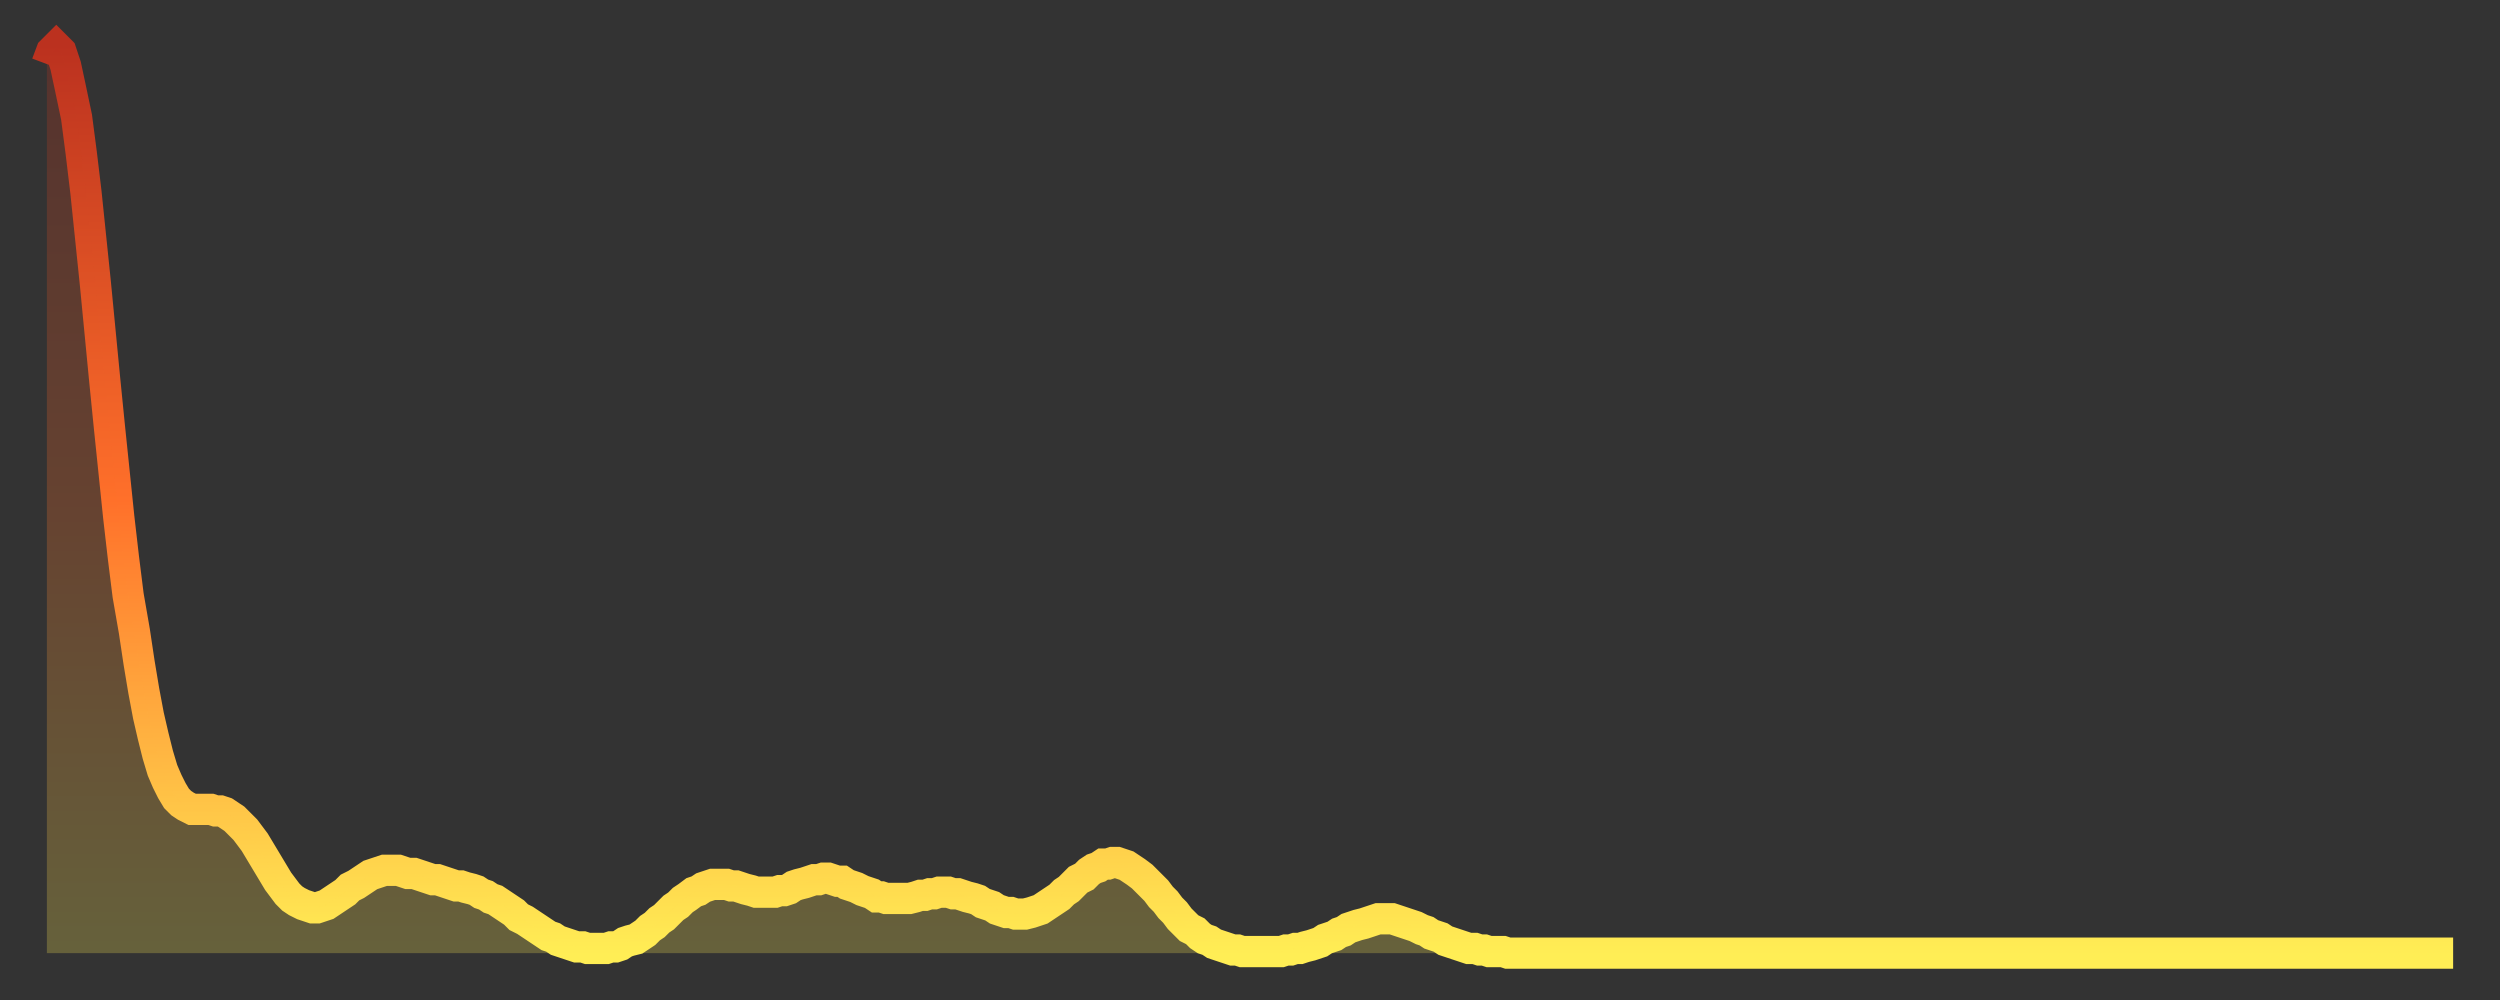
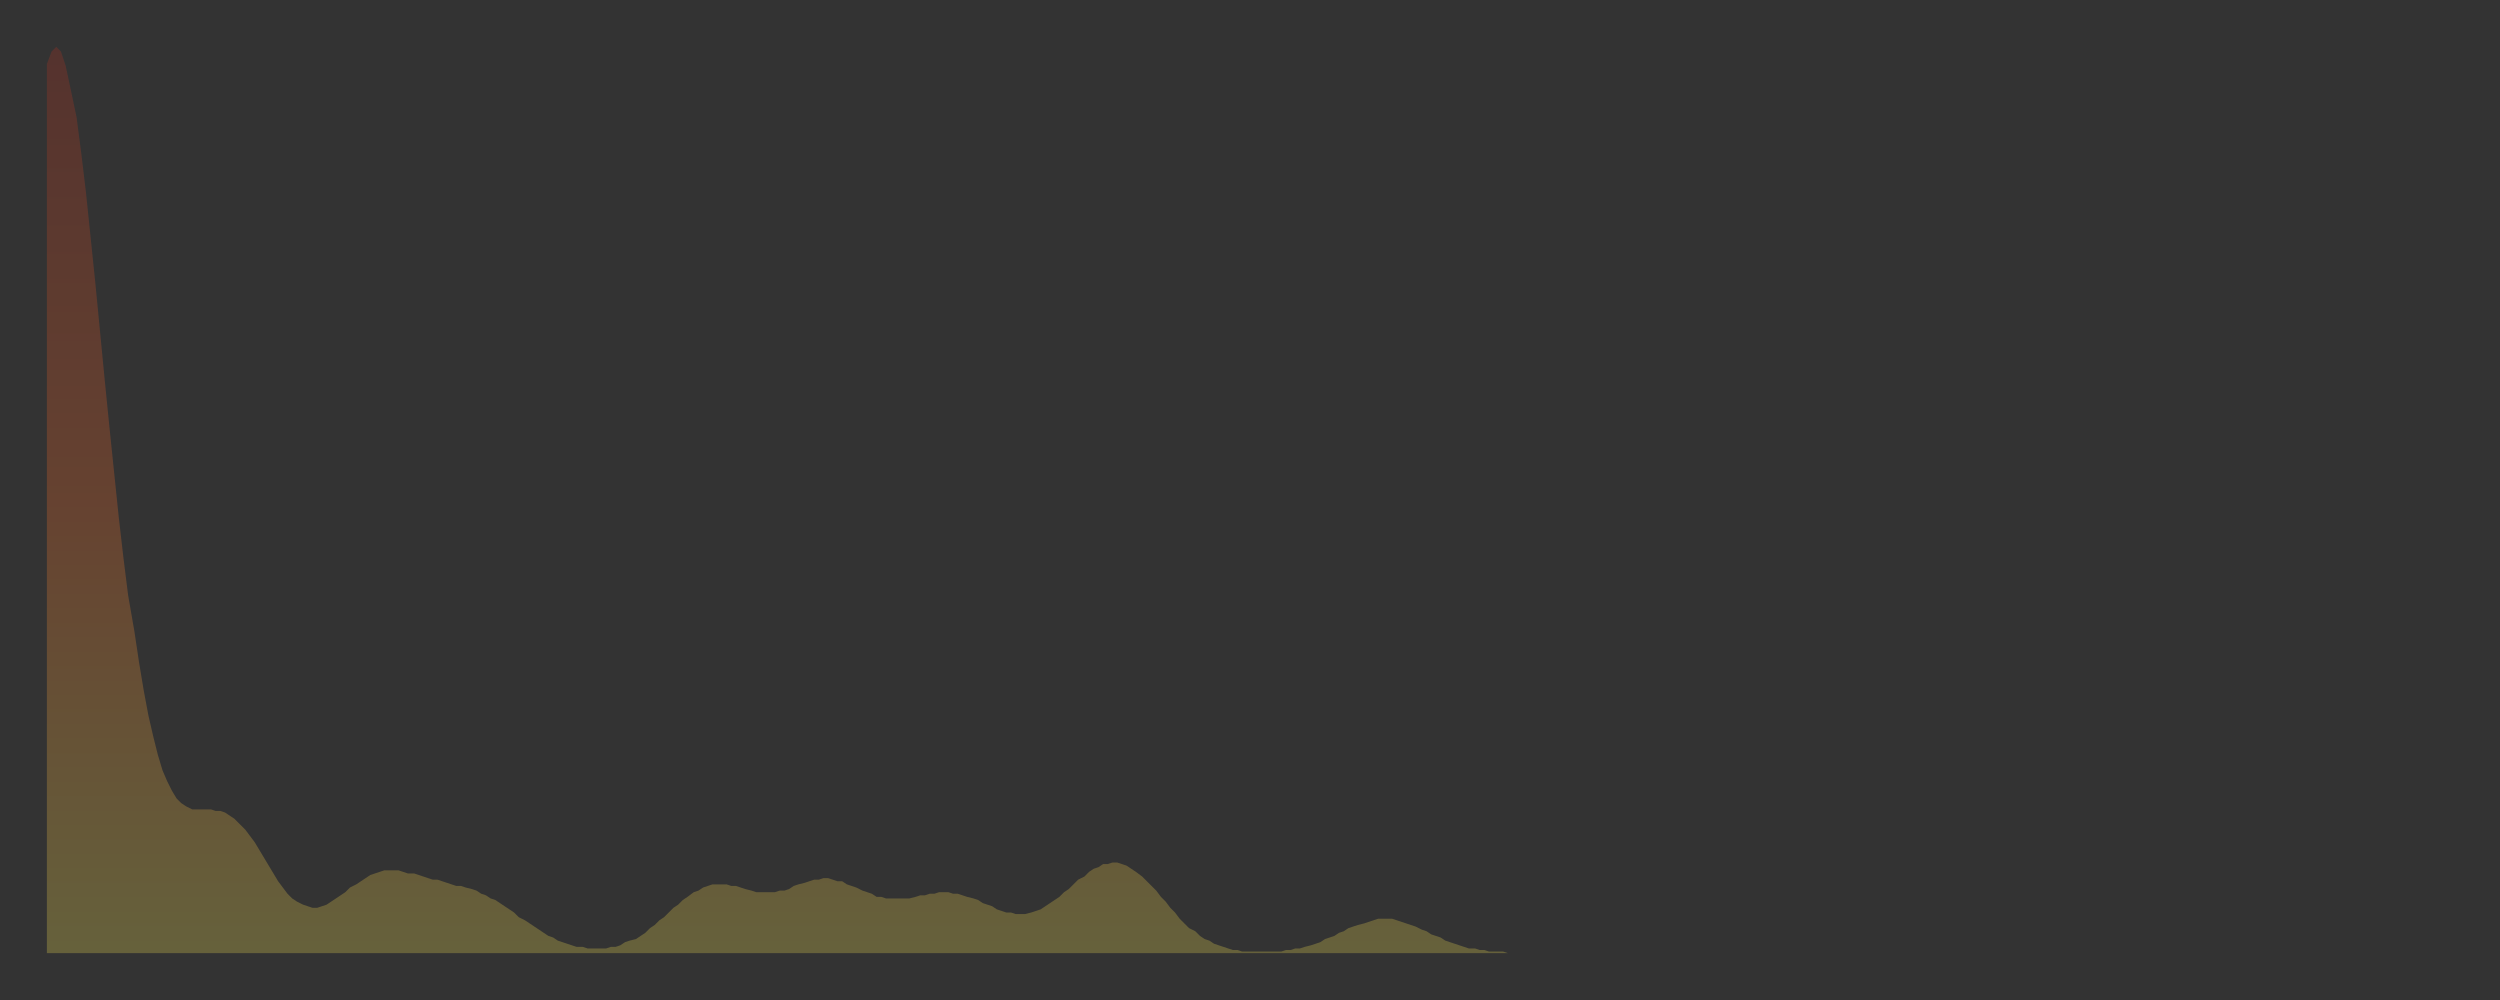
<svg xmlns="http://www.w3.org/2000/svg" baseProfile="full" height="64" version="1.1" width="160">
  <rect width="100%" height="100%" fill="#333333" stroke="none" />
  <defs>
    <linearGradient id="id863092" x1="0" x2="0" y1="0" y2="1">
      <stop offset="0%" stop-color="#bb311f" />
      <stop offset="50%" stop-color="#ff702a" />
      <stop offset="100%" stop-color="#ffee55" />
    </linearGradient>
  </defs>
  <g transform="translate(3,3)">
    <g>
-       <path d="M 0.0 1.1 0.3 0.3 0.6 0.0 0.9 0.3 1.2 1.2 1.5 2.6 1.9 4.5 2.2 6.8 2.5 9.3 2.8 12.2 3.1 15.1 3.4 18.2 3.7 21.3 4.0 24.3 4.3 27.2 4.6 30.1 4.9 32.7 5.2 35.1 5.6 37.4 5.9 39.4 6.2 41.2 6.5 42.8 6.8 44.1 7.1 45.3 7.4 46.3 7.7 47.0 8.0 47.6 8.3 48.1 8.6 48.4 8.9 48.6 9.3 48.8 9.6 48.8 9.9 48.8 10.2 48.8 10.5 48.8 10.8 48.9 11.1 48.9 11.4 49.0 11.7 49.2 12.0 49.4 12.3 49.7 12.7 50.1 13.0 50.5 13.3 50.9 13.6 51.4 13.9 51.9 14.2 52.4 14.5 52.9 14.8 53.4 15.1 53.8 15.4 54.2 15.7 54.5 16.0 54.7 16.4 54.9 16.7 55.0 17.0 55.1 17.3 55.1 17.6 55.0 17.9 54.9 18.2 54.7 18.5 54.5 18.8 54.3 19.1 54.1 19.4 53.8 19.8 53.6 20.1 53.4 20.4 53.2 20.7 53.0 21.0 52.9 21.3 52.8 21.6 52.7 21.9 52.7 22.2 52.7 22.5 52.7 22.8 52.8 23.1 52.9 23.5 52.9 23.8 53.0 24.1 53.1 24.4 53.2 24.7 53.3 25.0 53.3 25.3 53.4 25.6 53.5 25.9 53.6 26.2 53.7 26.5 53.7 26.8 53.8 27.2 53.9 27.5 54.0 27.8 54.2 28.1 54.3 28.4 54.5 28.7 54.6 29.0 54.8 29.3 55.0 29.6 55.2 29.9 55.4 30.2 55.7 30.6 55.9 30.9 56.1 31.2 56.3 31.5 56.5 31.8 56.7 32.1 56.9 32.4 57.0 32.7 57.2 33.0 57.3 33.3 57.4 33.6 57.5 33.9 57.6 34.3 57.6 34.6 57.7 34.9 57.7 35.2 57.7 35.5 57.7 35.8 57.7 36.1 57.6 36.4 57.6 36.7 57.5 37.0 57.3 37.3 57.2 37.7 57.1 38.0 56.9 38.3 56.7 38.6 56.4 38.9 56.2 39.2 55.9 39.5 55.7 39.8 55.4 40.1 55.1 40.4 54.9 40.7 54.6 41.0 54.4 41.4 54.1 41.7 54.0 42.0 53.8 42.3 53.7 42.6 53.6 42.9 53.6 43.2 53.6 43.5 53.6 43.8 53.7 44.1 53.7 44.4 53.8 44.7 53.9 45.1 54.0 45.4 54.1 45.7 54.1 46.0 54.1 46.3 54.1 46.6 54.1 46.9 54.0 47.2 54.0 47.5 53.9 47.8 53.7 48.1 53.6 48.5 53.5 48.8 53.4 49.1 53.3 49.4 53.3 49.7 53.2 50.0 53.2 50.3 53.3 50.6 53.4 50.9 53.4 51.2 53.6 51.5 53.7 51.8 53.8 52.2 54.0 52.5 54.1 52.8 54.2 53.1 54.4 53.4 54.4 53.7 54.5 54.0 54.5 54.3 54.5 54.6 54.5 54.9 54.5 55.2 54.5 55.6 54.4 55.9 54.3 56.2 54.3 56.5 54.2 56.8 54.2 57.1 54.1 57.4 54.1 57.7 54.1 58.0 54.2 58.3 54.2 58.6 54.3 58.9 54.4 59.3 54.5 59.6 54.6 59.9 54.8 60.2 54.9 60.5 55.0 60.8 55.2 61.1 55.3 61.4 55.4 61.7 55.4 62.0 55.5 62.3 55.5 62.6 55.5 63.0 55.4 63.3 55.3 63.6 55.2 63.9 55.0 64.2 54.8 64.5 54.6 64.8 54.4 65.1 54.1 65.4 53.9 65.7 53.6 66.0 53.3 66.4 53.1 66.7 52.8 67.0 52.6 67.3 52.5 67.6 52.3 67.9 52.3 68.2 52.2 68.5 52.2 68.8 52.3 69.1 52.4 69.4 52.6 69.7 52.8 70.1 53.1 70.4 53.4 70.7 53.7 71.0 54.0 71.3 54.4 71.6 54.7 71.9 55.1 72.2 55.4 72.5 55.8 72.8 56.1 73.1 56.4 73.5 56.6 73.8 56.9 74.1 57.1 74.4 57.2 74.7 57.4 75.0 57.5 75.3 57.6 75.6 57.7 75.9 57.8 76.2 57.8 76.5 57.9 76.8 57.9 77.2 57.9 77.5 57.9 77.8 57.9 78.1 57.9 78.4 57.9 78.7 57.9 79.0 57.9 79.3 57.8 79.6 57.8 79.9 57.7 80.2 57.7 80.5 57.6 80.9 57.5 81.2 57.4 81.5 57.3 81.8 57.1 82.1 57.0 82.4 56.9 82.7 56.7 83.0 56.6 83.3 56.4 83.6 56.3 83.9 56.2 84.3 56.1 84.6 56.0 84.9 55.9 85.2 55.8 85.5 55.8 85.8 55.8 86.1 55.8 86.4 55.9 86.7 56.0 87.0 56.1 87.3 56.2 87.6 56.3 88.0 56.5 88.3 56.6 88.6 56.8 88.9 56.9 89.2 57.0 89.5 57.2 89.8 57.3 90.1 57.4 90.4 57.5 90.7 57.6 91.0 57.7 91.4 57.7 91.7 57.8 92.0 57.8 92.3 57.9 92.6 57.9 92.9 57.9 93.2 57.9 93.5 58.0 93.8 58.0 94.1 58.0 94.4 58.0 94.7 58.0 95.1 58.0 95.4 58.0 95.7 58.0 96.0 58.0 96.3 58.0 96.6 58.0 96.9 58.0 97.2 58.0 97.5 58.0 97.8 58.0 98.1 58.0 98.4 58.0 98.8 58.0 99.1 58.0 99.4 58.0 99.7 58.0 100.0 58.0 100.3 58.0 100.6 58.0 100.9 58.0 101.2 58.0 101.5 58.0 101.8 58.0 102.2 58.0 102.5 58.0 102.8 58.0 103.1 58.0 103.4 58.0 103.7 58.0 104.0 58.0 104.3 58.0 104.6 58.0 104.9 58.0 105.2 58.0 105.5 58.0 105.9 58.0 106.2 58.0 106.5 58.0 106.8 58.0 107.1 58.0 107.4 58.0 107.7 58.0 108.0 58.0 108.3 58.0 108.6 58.0 108.9 58.0 109.3 58.0 109.6 58.0 109.9 58.0 110.2 58.0 110.5 58.0 110.8 58.0 111.1 58.0 111.4 58.0 111.7 58.0 112.0 58.0 112.3 58.0 112.6 58.0 113.0 58.0 113.3 58.0 113.6 58.0 113.9 58.0 114.2 58.0 114.5 58.0 114.8 58.0 115.1 58.0 115.4 58.0 115.7 58.0 116.0 58.0 116.3 58.0 116.7 58.0 117.0 58.0 117.3 58.0 117.6 58.0 117.9 58.0 118.2 58.0 118.5 58.0 118.8 58.0 119.1 58.0 119.4 58.0 119.7 58.0 120.1 58.0 120.4 58.0 120.7 58.0 121.0 58.0 121.3 58.0 121.6 58.0 121.9 58.0 122.2 58.0 122.5 58.0 122.8 58.0 123.1 58.0 123.4 58.0 123.8 58.0 124.1 58.0 124.4 58.0 124.7 58.0 125.0 58.0 125.3 58.0 125.6 58.0 125.9 58.0 126.2 58.0 126.5 58.0 126.8 58.0 127.2 58.0 127.5 58.0 127.8 58.0 128.1 58.0 128.4 58.0 128.7 58.0 129.0 58.0 129.3 58.0 129.6 58.0 129.9 58.0 130.2 58.0 130.5 58.0 130.9 58.0 131.2 58.0 131.5 58.0 131.8 58.0 132.1 58.0 132.4 58.0 132.7 58.0 133.0 58.0 133.3 58.0 133.6 58.0 133.9 58.0 134.2 58.0 134.6 58.0 134.9 58.0 135.2 58.0 135.5 58.0 135.8 58.0 136.1 58.0 136.4 58.0 136.7 58.0 137.0 58.0 137.3 58.0 137.6 58.0 138.0 58.0 138.3 58.0 138.6 58.0 138.9 58.0 139.2 58.0 139.5 58.0 139.8 58.0 140.1 58.0 140.4 58.0 140.7 58.0 141.0 58.0 141.3 58.0 141.7 58.0 142.0 58.0 142.3 58.0 142.6 58.0 142.9 58.0 143.2 58.0 143.5 58.0 143.8 58.0 144.1 58.0 144.4 58.0 144.7 58.0 145.1 58.0 145.4 58.0 145.7 58.0 146.0 58.0 146.3 58.0 146.6 58.0 146.9 58.0 147.2 58.0 147.5 58.0 147.8 58.0 148.1 58.0 148.4 58.0 148.8 58.0 149.1 58.0 149.4 58.0 149.7 58.0 150.0 58.0 150.3 58.0 150.6 58.0 150.9 58.0 151.2 58.0 151.5 58.0 151.8 58.0 152.1 58.0 152.5 58.0 152.8 58.0 153.1 58.0 153.4 58.0 153.7 58.0 154.0 58.0" fill="none" id="graph-curve" opacity="1" stroke="url(#id863092)" stroke-width="2" />
      <path d="M 0 58 L 0.0 1.1 0.3 0.3 0.6 0.0 0.9 0.3 1.2 1.2 1.5 2.6 1.9 4.5 2.2 6.8 2.5 9.3 2.8 12.2 3.1 15.1 3.4 18.2 3.7 21.3 4.0 24.3 4.3 27.2 4.6 30.1 4.9 32.7 5.2 35.1 5.6 37.4 5.9 39.4 6.2 41.2 6.5 42.8 6.8 44.1 7.1 45.3 7.4 46.3 7.7 47.0 8.0 47.6 8.3 48.1 8.6 48.4 8.9 48.6 9.3 48.8 9.6 48.8 9.9 48.8 10.2 48.8 10.5 48.8 10.8 48.9 11.1 48.9 11.4 49.0 11.7 49.2 12.0 49.4 12.3 49.7 12.7 50.1 13.0 50.5 13.3 50.9 13.6 51.4 13.9 51.9 14.2 52.4 14.5 52.9 14.8 53.4 15.1 53.8 15.4 54.2 15.7 54.5 16.0 54.7 16.4 54.9 16.7 55.0 17.0 55.1 17.3 55.1 17.6 55.0 17.9 54.9 18.2 54.7 18.5 54.5 18.8 54.3 19.1 54.1 19.4 53.8 19.8 53.6 20.1 53.4 20.4 53.2 20.7 53.0 21.0 52.9 21.3 52.8 21.6 52.7 21.9 52.7 22.2 52.7 22.5 52.7 22.8 52.8 23.1 52.9 23.5 52.9 23.8 53.0 24.1 53.1 24.4 53.2 24.7 53.3 25.0 53.3 25.3 53.4 25.6 53.5 25.9 53.6 26.2 53.7 26.5 53.7 26.8 53.8 27.2 53.9 27.5 54.0 27.8 54.2 28.1 54.3 28.4 54.5 28.7 54.6 29.0 54.8 29.3 55.0 29.6 55.2 29.9 55.4 30.2 55.7 30.6 55.9 30.9 56.1 31.2 56.3 31.5 56.5 31.8 56.7 32.1 56.9 32.4 57.0 32.7 57.2 33.0 57.3 33.3 57.4 33.6 57.5 33.9 57.6 34.3 57.6 34.6 57.7 34.9 57.7 35.2 57.7 35.5 57.7 35.8 57.7 36.1 57.6 36.4 57.6 36.7 57.5 37.0 57.3 37.3 57.2 37.7 57.1 38.0 56.9 38.3 56.7 38.6 56.4 38.9 56.2 39.2 55.9 39.5 55.7 39.8 55.4 40.1 55.1 40.4 54.9 40.7 54.6 41.0 54.4 41.4 54.1 41.7 54.0 42.0 53.8 42.3 53.7 42.6 53.6 42.9 53.6 43.2 53.6 43.5 53.6 43.8 53.7 44.1 53.7 44.4 53.8 44.7 53.9 45.1 54.0 45.4 54.1 45.7 54.1 46.0 54.1 46.3 54.1 46.6 54.1 46.9 54.0 47.2 54.0 47.5 53.9 47.8 53.7 48.1 53.6 48.5 53.5 48.8 53.4 49.1 53.3 49.4 53.3 49.7 53.2 50.0 53.2 50.3 53.3 50.6 53.4 50.9 53.4 51.2 53.6 51.5 53.7 51.8 53.8 52.2 54.0 52.5 54.1 52.8 54.2 53.1 54.4 53.4 54.4 53.7 54.5 54.0 54.5 54.3 54.5 54.6 54.5 54.9 54.5 55.2 54.5 55.6 54.4 55.9 54.3 56.2 54.3 56.5 54.2 56.8 54.2 57.1 54.1 57.4 54.1 57.7 54.1 58.0 54.2 58.3 54.2 58.6 54.3 58.9 54.4 59.3 54.5 59.6 54.6 59.9 54.8 60.2 54.9 60.5 55.0 60.8 55.2 61.1 55.3 61.4 55.4 61.7 55.4 62.0 55.5 62.3 55.5 62.6 55.5 63.0 55.4 63.3 55.3 63.6 55.2 63.9 55.0 64.2 54.8 64.5 54.6 64.8 54.4 65.1 54.1 65.4 53.9 65.7 53.6 66.0 53.3 66.4 53.1 66.7 52.8 67.0 52.6 67.3 52.5 67.6 52.3 67.9 52.3 68.2 52.2 68.5 52.2 68.8 52.3 69.1 52.4 69.4 52.6 69.7 52.8 70.1 53.1 70.4 53.4 70.7 53.7 71.0 54.0 71.3 54.4 71.6 54.7 71.9 55.1 72.2 55.4 72.5 55.8 72.8 56.1 73.1 56.4 73.5 56.6 73.8 56.9 74.1 57.1 74.4 57.2 74.7 57.4 75.0 57.5 75.3 57.6 75.6 57.7 75.9 57.8 76.2 57.8 76.5 57.9 76.8 57.9 77.2 57.9 77.5 57.9 77.8 57.9 78.1 57.9 78.4 57.9 78.7 57.9 79.0 57.9 79.3 57.8 79.6 57.8 79.9 57.7 80.2 57.7 80.5 57.6 80.9 57.5 81.2 57.4 81.5 57.3 81.8 57.1 82.1 57.0 82.4 56.9 82.7 56.7 83.0 56.6 83.3 56.4 83.6 56.3 83.9 56.2 84.3 56.1 84.6 56.0 84.9 55.9 85.2 55.8 85.5 55.8 85.8 55.8 86.1 55.8 86.4 55.9 86.7 56.0 87.0 56.1 87.3 56.2 87.6 56.3 88.0 56.5 88.3 56.6 88.6 56.8 88.9 56.9 89.2 57.0 89.5 57.2 89.8 57.3 90.1 57.4 90.4 57.5 90.7 57.6 91.0 57.7 91.4 57.7 91.7 57.8 92.0 57.8 92.3 57.9 92.6 57.9 92.9 57.9 93.2 57.9 93.5 58.0 93.8 58.0 94.1 58.0 94.4 58.0 94.7 58.0 95.1 58.0 95.4 58.0 95.7 58.0 96.0 58.0 96.3 58.0 96.6 58.0 96.9 58.0 97.2 58.0 97.5 58.0 97.8 58.0 98.1 58.0 98.4 58.0 98.8 58.0 99.1 58.0 99.4 58.0 99.7 58.0 100.0 58.0 100.3 58.0 100.6 58.0 100.9 58.0 101.2 58.0 101.5 58.0 101.8 58.0 102.2 58.0 102.5 58.0 102.8 58.0 103.1 58.0 103.4 58.0 103.7 58.0 104.0 58.0 104.3 58.0 104.6 58.0 104.9 58.0 105.2 58.0 105.5 58.0 105.9 58.0 106.2 58.0 106.5 58.0 106.8 58.0 107.1 58.0 107.4 58.0 107.7 58.0 108.0 58.0 108.3 58.0 108.6 58.0 108.9 58.0 109.3 58.0 109.6 58.0 109.9 58.0 110.2 58.0 110.5 58.0 110.8 58.0 111.1 58.0 111.4 58.0 111.7 58.0 112.0 58.0 112.3 58.0 112.6 58.0 113.0 58.0 113.3 58.0 113.6 58.0 113.9 58.0 114.2 58.0 114.5 58.0 114.8 58.0 115.1 58.0 115.4 58.0 115.7 58.0 116.0 58.0 116.3 58.0 116.7 58.0 117.0 58.0 117.3 58.0 117.6 58.0 117.9 58.0 118.2 58.0 118.5 58.0 118.8 58.0 119.1 58.0 119.4 58.0 119.7 58.0 120.1 58.0 120.4 58.0 120.7 58.0 121.0 58.0 121.3 58.0 121.6 58.0 121.9 58.0 122.2 58.0 122.5 58.0 122.8 58.0 123.1 58.0 123.4 58.0 123.8 58.0 124.1 58.0 124.4 58.0 124.7 58.0 125.0 58.0 125.3 58.0 125.6 58.0 125.9 58.0 126.2 58.0 126.5 58.0 126.8 58.0 127.2 58.0 127.5 58.0 127.8 58.0 128.1 58.0 128.4 58.0 128.7 58.0 129.0 58.0 129.3 58.0 129.6 58.0 129.9 58.0 130.2 58.0 130.5 58.0 130.9 58.0 131.2 58.0 131.5 58.0 131.8 58.0 132.1 58.0 132.4 58.0 132.7 58.0 133.0 58.0 133.3 58.0 133.6 58.0 133.9 58.0 134.2 58.0 134.6 58.0 134.9 58.0 135.2 58.0 135.5 58.0 135.8 58.0 136.1 58.0 136.4 58.0 136.7 58.0 137.0 58.0 137.3 58.0 137.6 58.0 138.0 58.0 138.3 58.0 138.6 58.0 138.9 58.0 139.2 58.0 139.5 58.0 139.8 58.0 140.1 58.0 140.4 58.0 140.7 58.0 141.0 58.0 141.3 58.0 141.7 58.0 142.0 58.0 142.3 58.0 142.6 58.0 142.9 58.0 143.2 58.0 143.5 58.0 143.8 58.0 144.1 58.0 144.4 58.0 144.7 58.0 145.1 58.0 145.4 58.0 145.7 58.0 146.0 58.0 146.3 58.0 146.6 58.0 146.9 58.0 147.2 58.0 147.5 58.0 147.8 58.0 148.1 58.0 148.4 58.0 148.8 58.0 149.1 58.0 149.4 58.0 149.7 58.0 150.0 58.0 150.3 58.0 150.6 58.0 150.9 58.0 151.2 58.0 151.5 58.0 151.8 58.0 152.1 58.0 152.5 58.0 152.8 58.0 153.1 58.0 153.4 58.0 153.7 58.0 154.0 58.0 154 58" fill="url(#id863092)" fill-opacity=".25" id="graph-shadow" />
    </g>
  </g>
</svg>